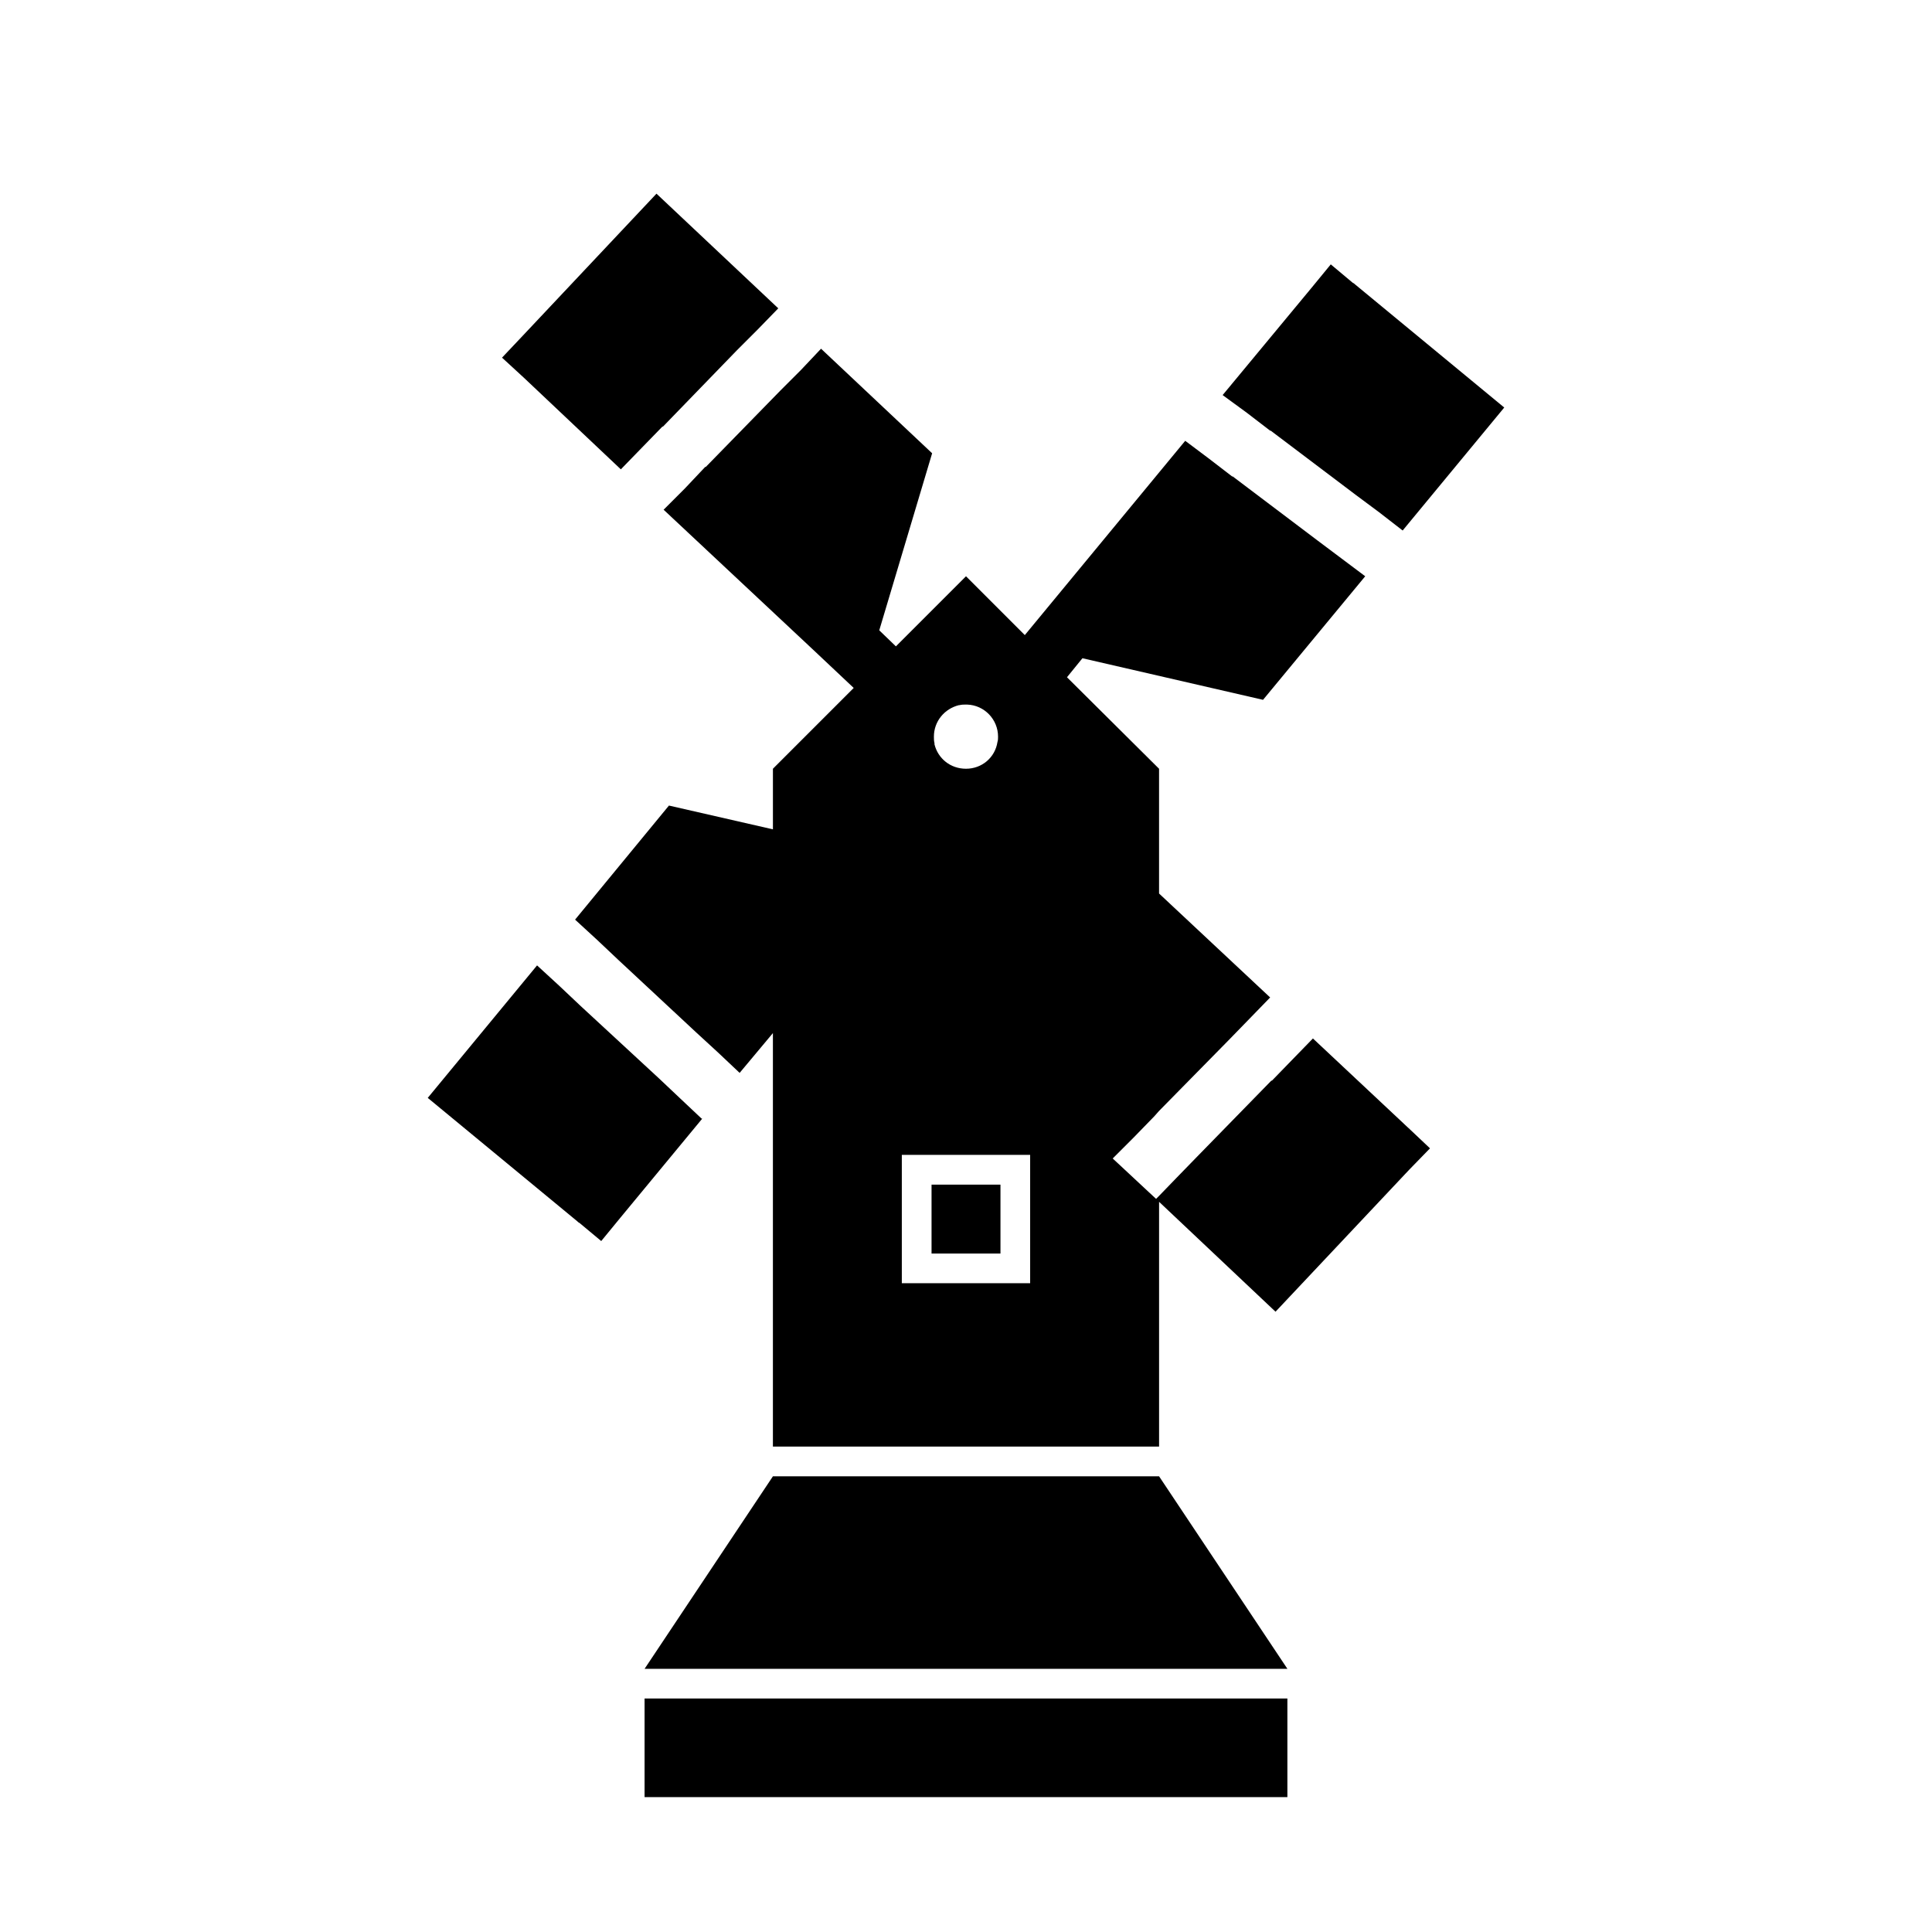
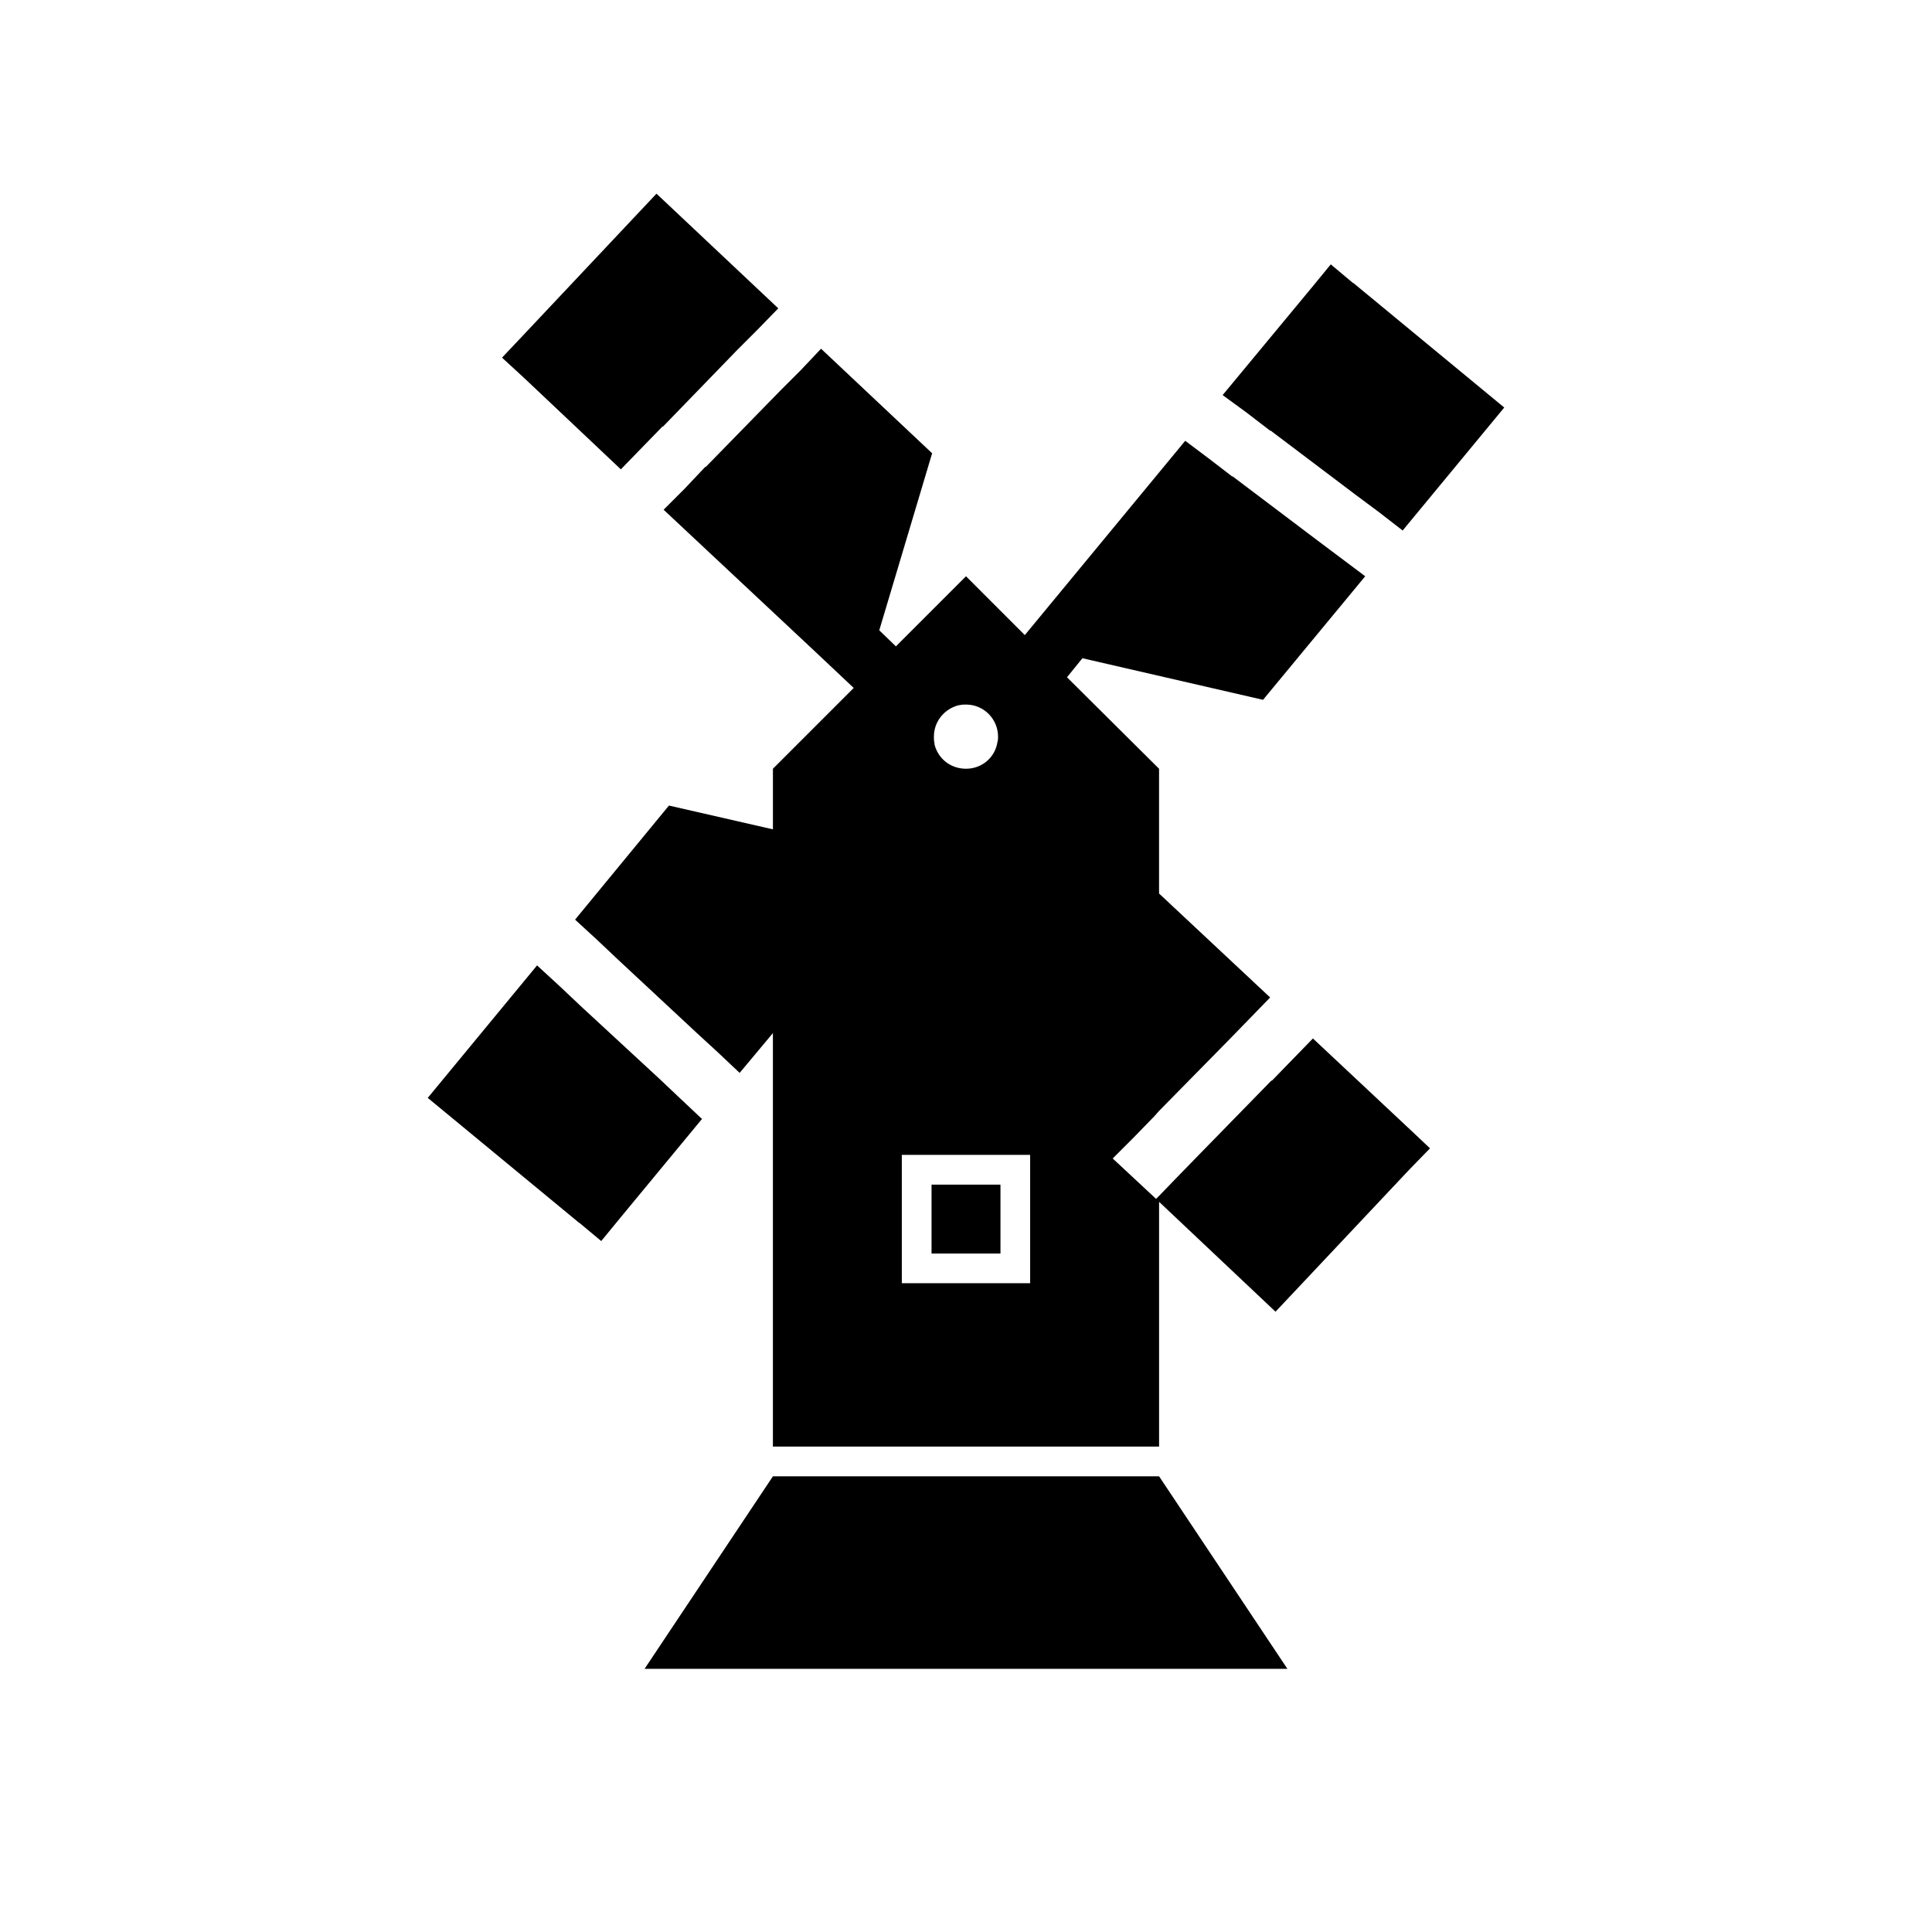
<svg xmlns="http://www.w3.org/2000/svg" fill="#000000" width="800px" height="800px" version="1.1" viewBox="144 144 512 512">
  <g>
-     <path d="m314.82 594.12h170.35v26.137h-170.35z" />
    <path d="m329.78 440.3-5.512-5.195-5.668-5.352-20.781-19.207-5.668-5.352-5.824-5.352-28.969 35.109 39.676 32.746 0.156 0.156c0.156 0.156 0.316 0.156 0.473 0.316l5.668 4.723 5.039-6.141 21.727-26.293c-0.16-0.004-0.16-0.004-0.316-0.16z" />
    <path d="m480.61 258.14h0.156l22.516 17.004 6.141 4.566 6.297 4.879 26.922-32.59-39.676-32.746-0.156-0.156c-0.156 0-0.156-0.156-0.316-0.156l-5.824-4.879-5.039 6.141-23.617 28.496 6.453 4.723z" />
    <path d="m308.53 268.38 5.508-5.668 5.512-5.668h0.156l19.523-20.152 5.512-5.512 5.508-5.668-32.273-30.387-35.426 37.629-5.508 5.828 5.824 5.352z" />
    <path d="m517.13 442.82-25.191-23.617-5.512 5.668-5.352 5.512h-0.156l-19.68 20.152-5.512 5.668-4.566 4.723-0.789 0.789-11.492-10.707 5.512-5.512 5.512-5.668 1.258-1.418 18.422-18.734 5.512-5.668 5.352-5.512 0.156-0.156-29.441-27.551v-33.062l-24.402-24.246 4.094-5.039 47.863 11.02 27.078-32.746-12.594-9.445-22.516-17.004h-0.156l-6.141-4.723-6.297-4.723-42.508 51.484-15.586-15.59-18.578 18.578-4.41-4.25 14.012-46.918-29.441-27.711-5.352 5.668-5.512 5.512-19.68 20.152h-0.156l-5.352 5.668-5.668 5.668 39.516 37 10.863 10.234-21.41 21.41v16.059l-27.555-6.301-24.875 30.23 5.824 5.352 5.668 5.352 20.625 19.207 5.824 5.352 5.668 5.352 8.816-10.547v109.58h102.34v-64.867l30.859 29.125 35.426-37.629 5.512-5.668-5.668-5.352zm-100.13 41.246h-34.008v-34.008h34.008zm-18.895-153.19h0.156c0.629-0.156 1.102-0.156 1.73-0.156h0.316c4.566 0.156 8.188 3.938 8.188 8.5 0 0.473 0 0.945-0.156 1.418-0.629 4.094-4.094 7.086-8.344 7.086-4.094 0-7.398-2.676-8.344-6.453v-0.316c-0.156-0.629-0.156-1.102-0.156-1.73-0.004-4.098 2.832-7.402 6.609-8.348z" />
    <path d="m348.83 535.24-34.008 51.012h170.35l-34.004-51.012z" />
    <path d="m390.87 457.94h18.262v18.262h-18.262z" />
  </g>
</svg>